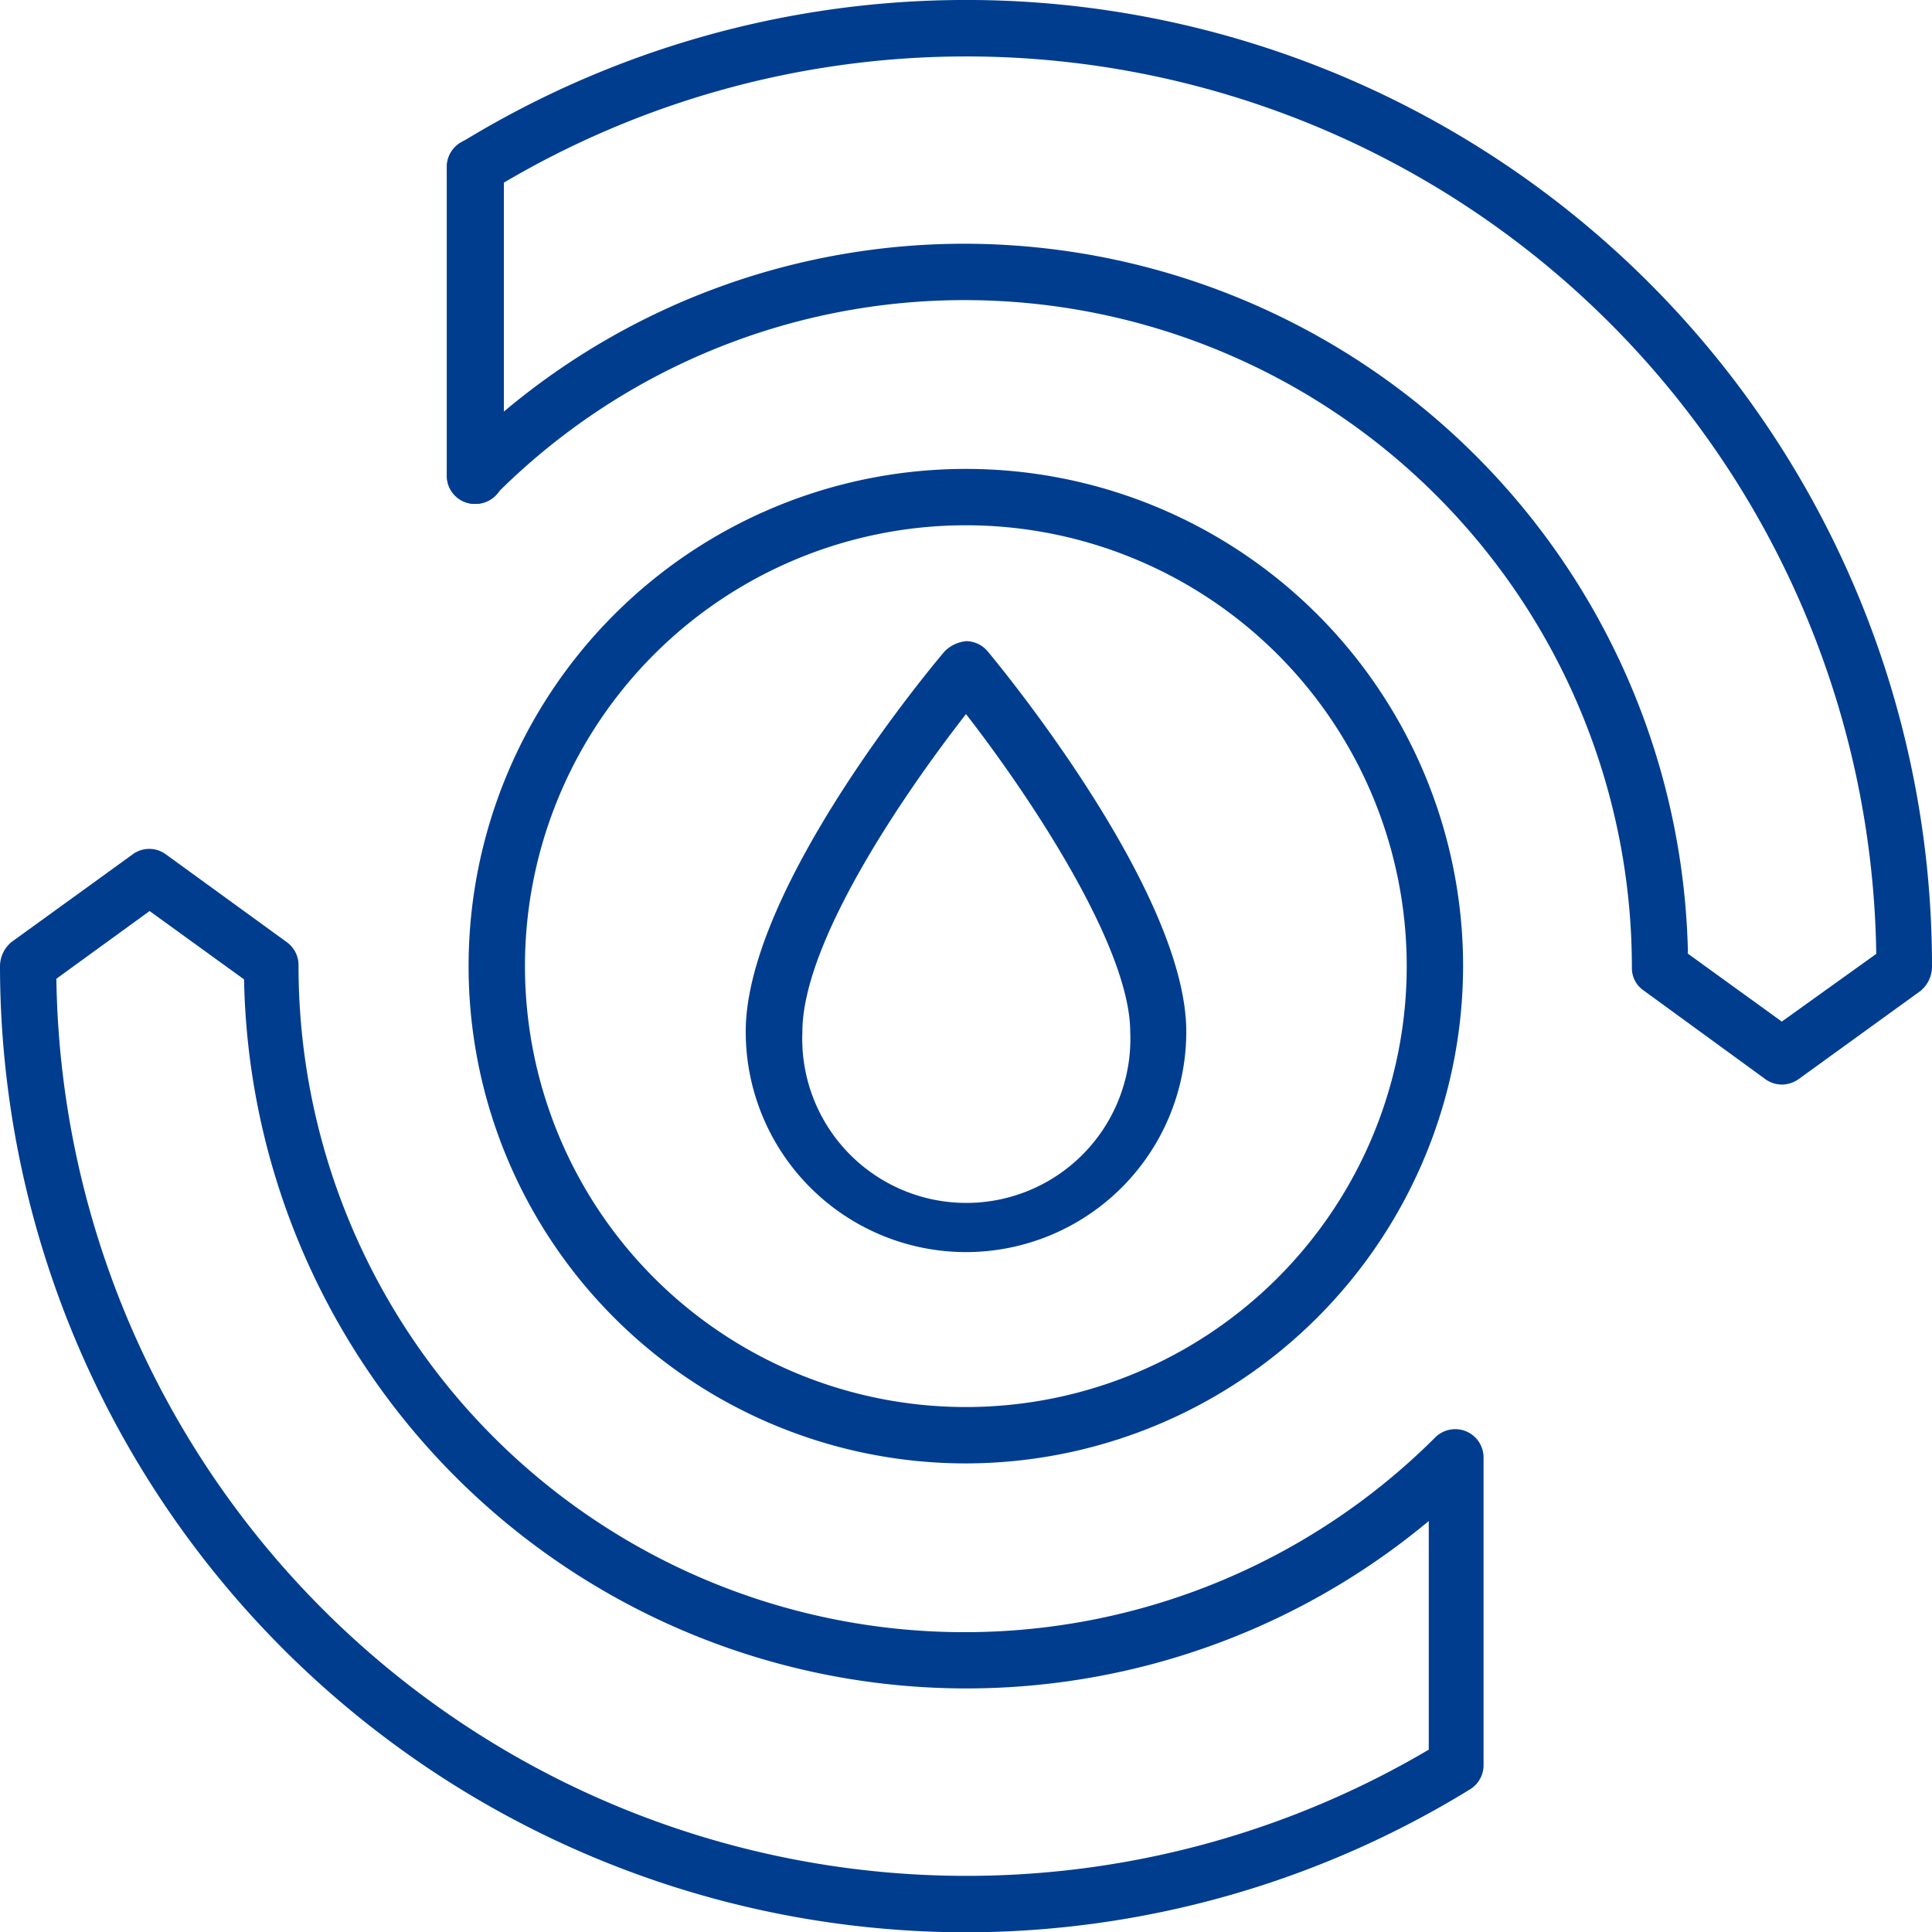
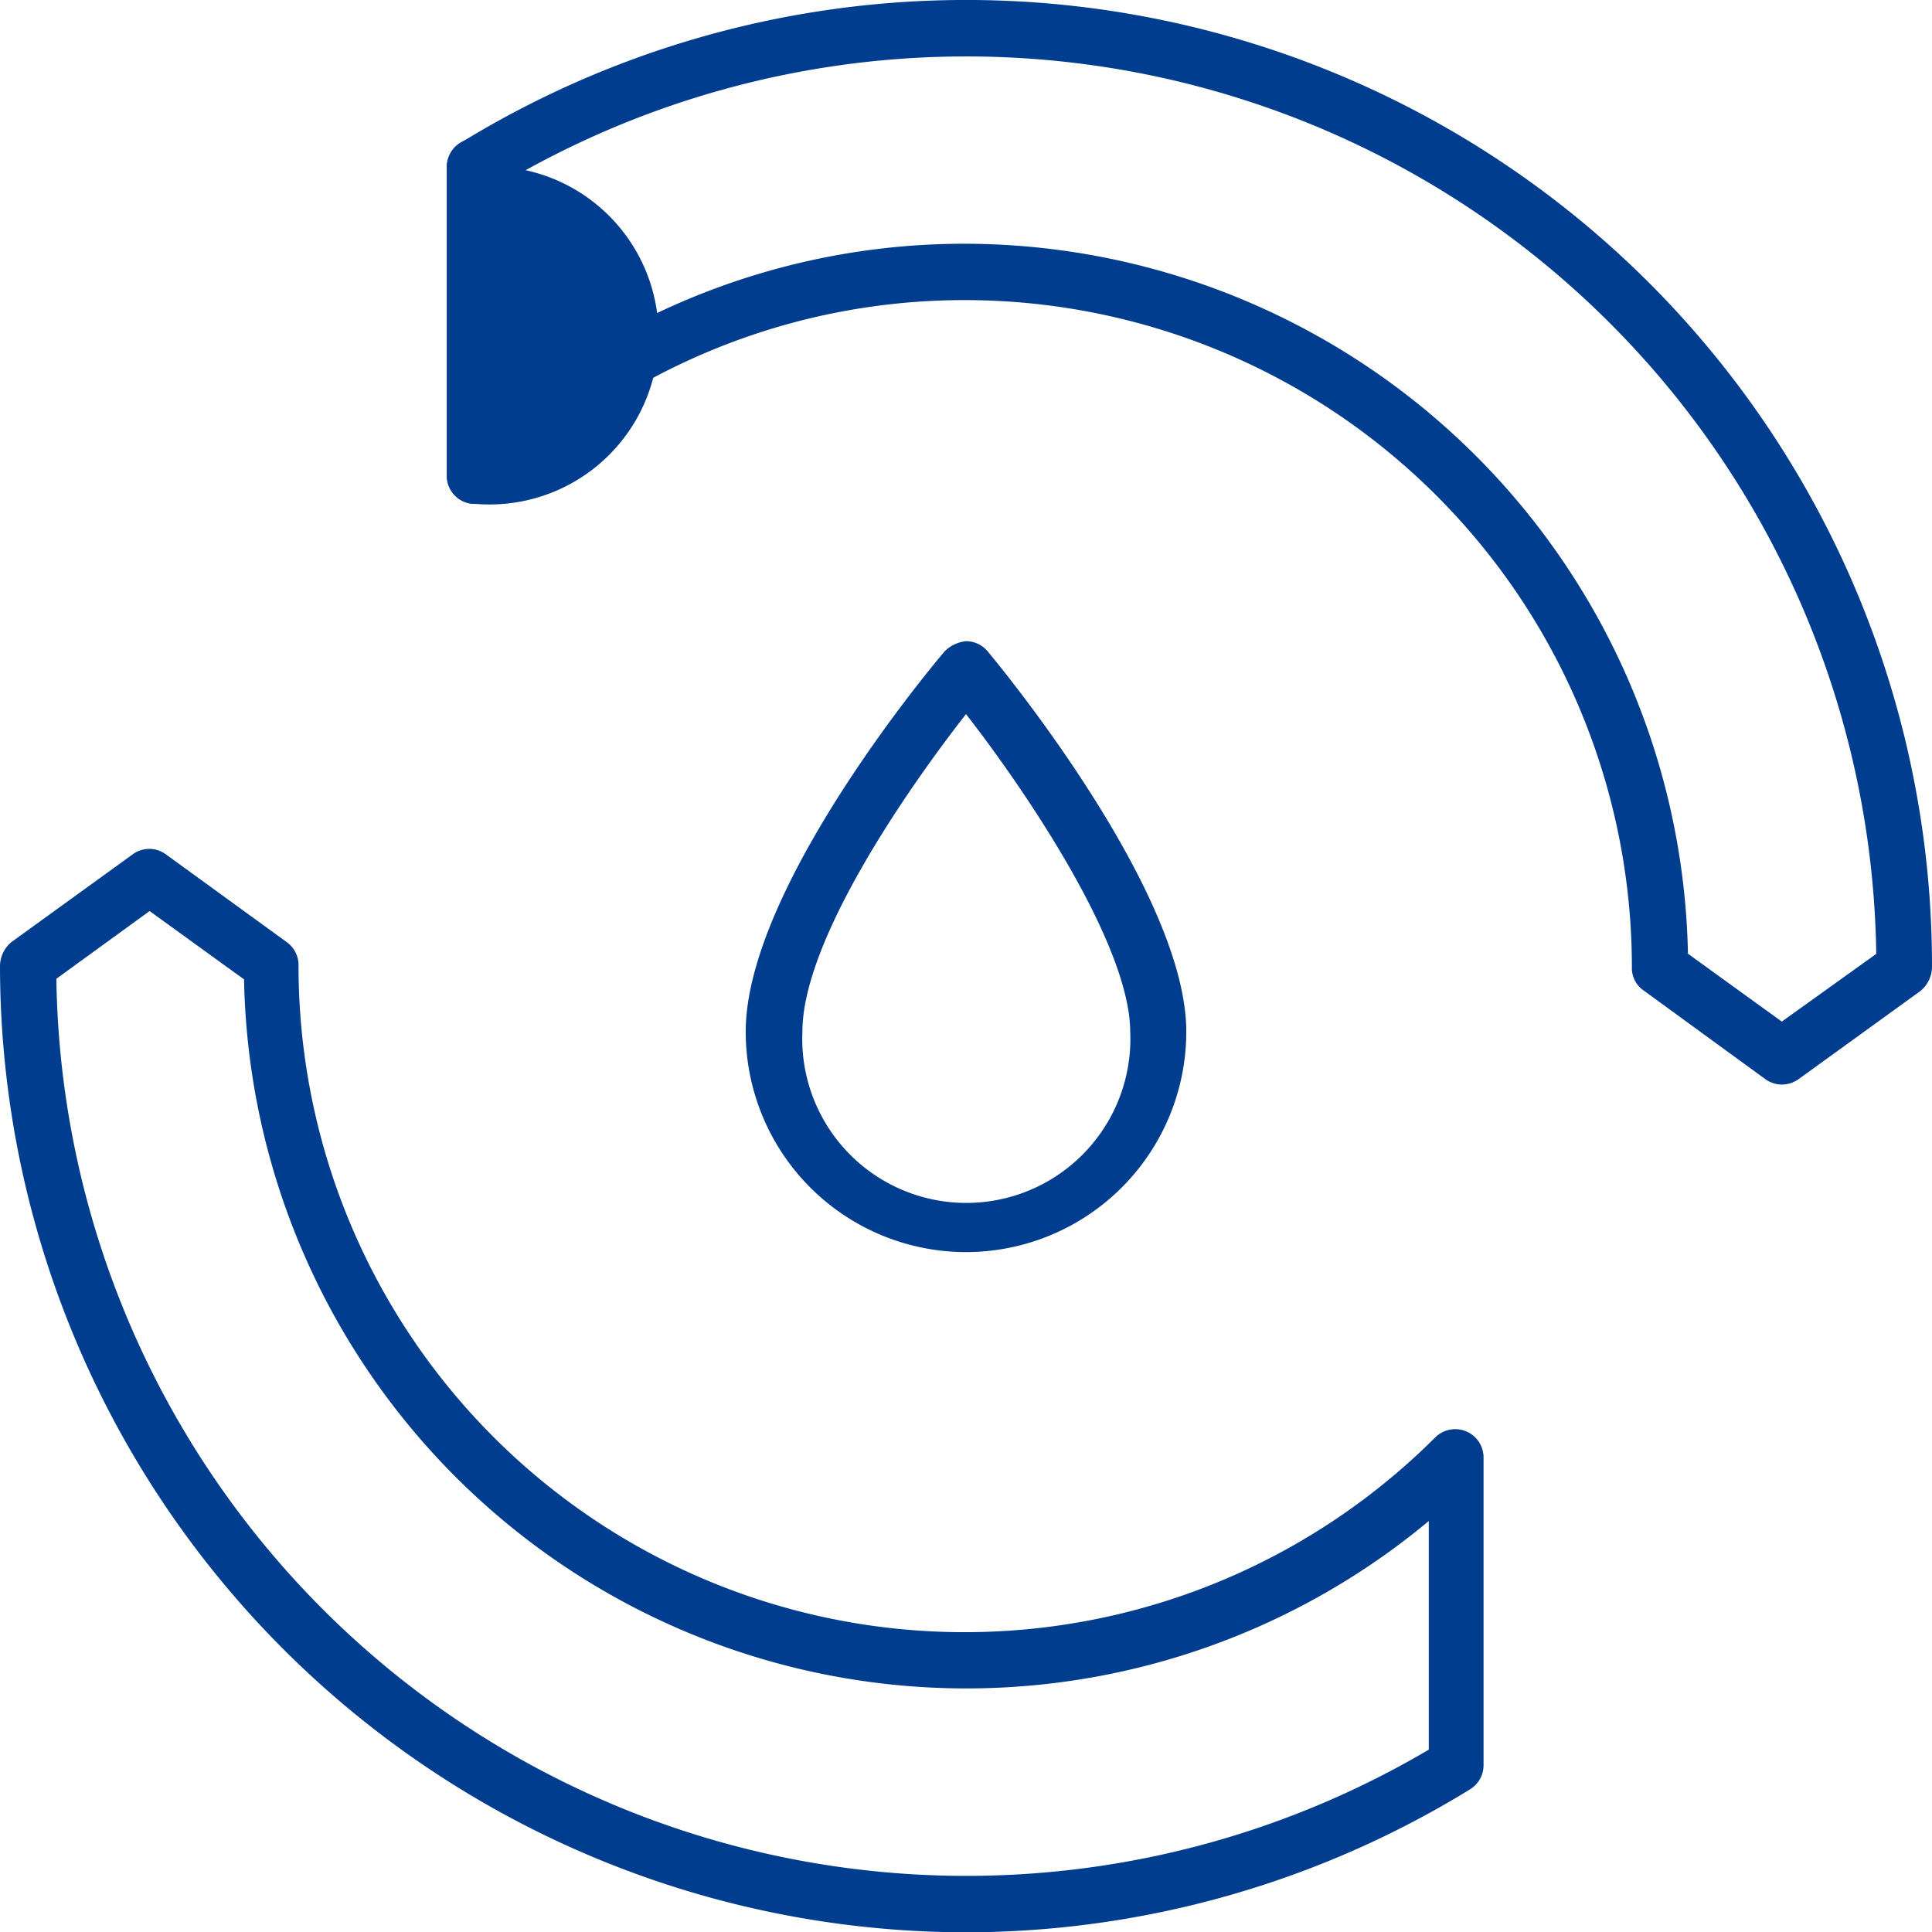
<svg xmlns="http://www.w3.org/2000/svg" viewBox="0 0 61.35 61.36">
  <defs>
    <style>.cls-1{fill:#003d8f;}</style>
  </defs>
  <title>Asset 1</title>
  <g id="Layer_2" data-name="Layer 2">
    <g id="Layer_1-2" data-name="Layer 1">
-       <path class="cls-1" d="M30.67,46.47A15.79,15.79,0,1,1,46.46,30.68,15.81,15.81,0,0,1,30.67,46.47Zm0-29.79a14,14,0,1,0,14,14A14,14,0,0,0,30.67,16.68Z" />
      <path class="cls-1" d="M30.68,39.76a7,7,0,0,1-7-7c0-4.59,6.06-11.78,6.32-12.08a1.12,1.12,0,0,1,.68-.32.9.9,0,0,1,.68.32c.26.31,6.31,7.59,6.31,12.08A7,7,0,0,1,30.68,39.76Zm0-17.09c-1.9,2.43-5.2,7.21-5.2,10.09a5.21,5.21,0,1,0,10.41,0C35.88,30,32.58,25.12,30.67,22.67Z" />
      <path class="cls-1" d="M56.58,34.44a.9.9,0,0,1-.52-.17l-3.87-2.82a.86.86,0,0,1-.37-.72A21.19,21.19,0,0,0,30.67,9.53a21,21,0,0,0-14.95,6.2.89.89,0,0,1-1.53-.63V5.3a.88.88,0,0,1,.43-.76A30.67,30.67,0,0,1,61.35,30.69a1,1,0,0,1-.37.78l-3.87,2.8A.93.93,0,0,1,56.58,34.44Zm-3-4.17,3,2.17,3-2.15A28.9,28.9,0,0,0,16,5.8v7.27A22.71,22.71,0,0,1,30.67,7.74,23,23,0,0,1,53.6,30.27Z" />
      <path class="cls-1" d="M30.67,61.36A30.71,30.71,0,0,1,0,30.69a1,1,0,0,1,.37-.78l3.87-2.8a.89.89,0,0,1,1,0l3.87,2.81a.9.9,0,0,1,.37.72,21.15,21.15,0,0,0,36.1,15,.9.9,0,0,1,1.53.63v9.79a.9.9,0,0,1-.43.76A30.63,30.63,0,0,1,30.67,61.36ZM1.79,31.08A28.9,28.9,0,0,0,45.37,55.56V48.3A22.94,22.94,0,0,1,7.75,31.1l-3-2.17Z" />
-       <path class="cls-1" d="M15.09,16a.89.89,0,0,1-.9-.89V5.3A.9.9,0,0,1,16,5.3v9.8A.89.89,0,0,1,15.09,16Z" />
+       <path class="cls-1" d="M15.09,16a.89.89,0,0,1-.9-.89V5.3A.9.9,0,0,1,16,5.3A.89.89,0,0,1,15.09,16Z" />
    </g>
  </g>
</svg>